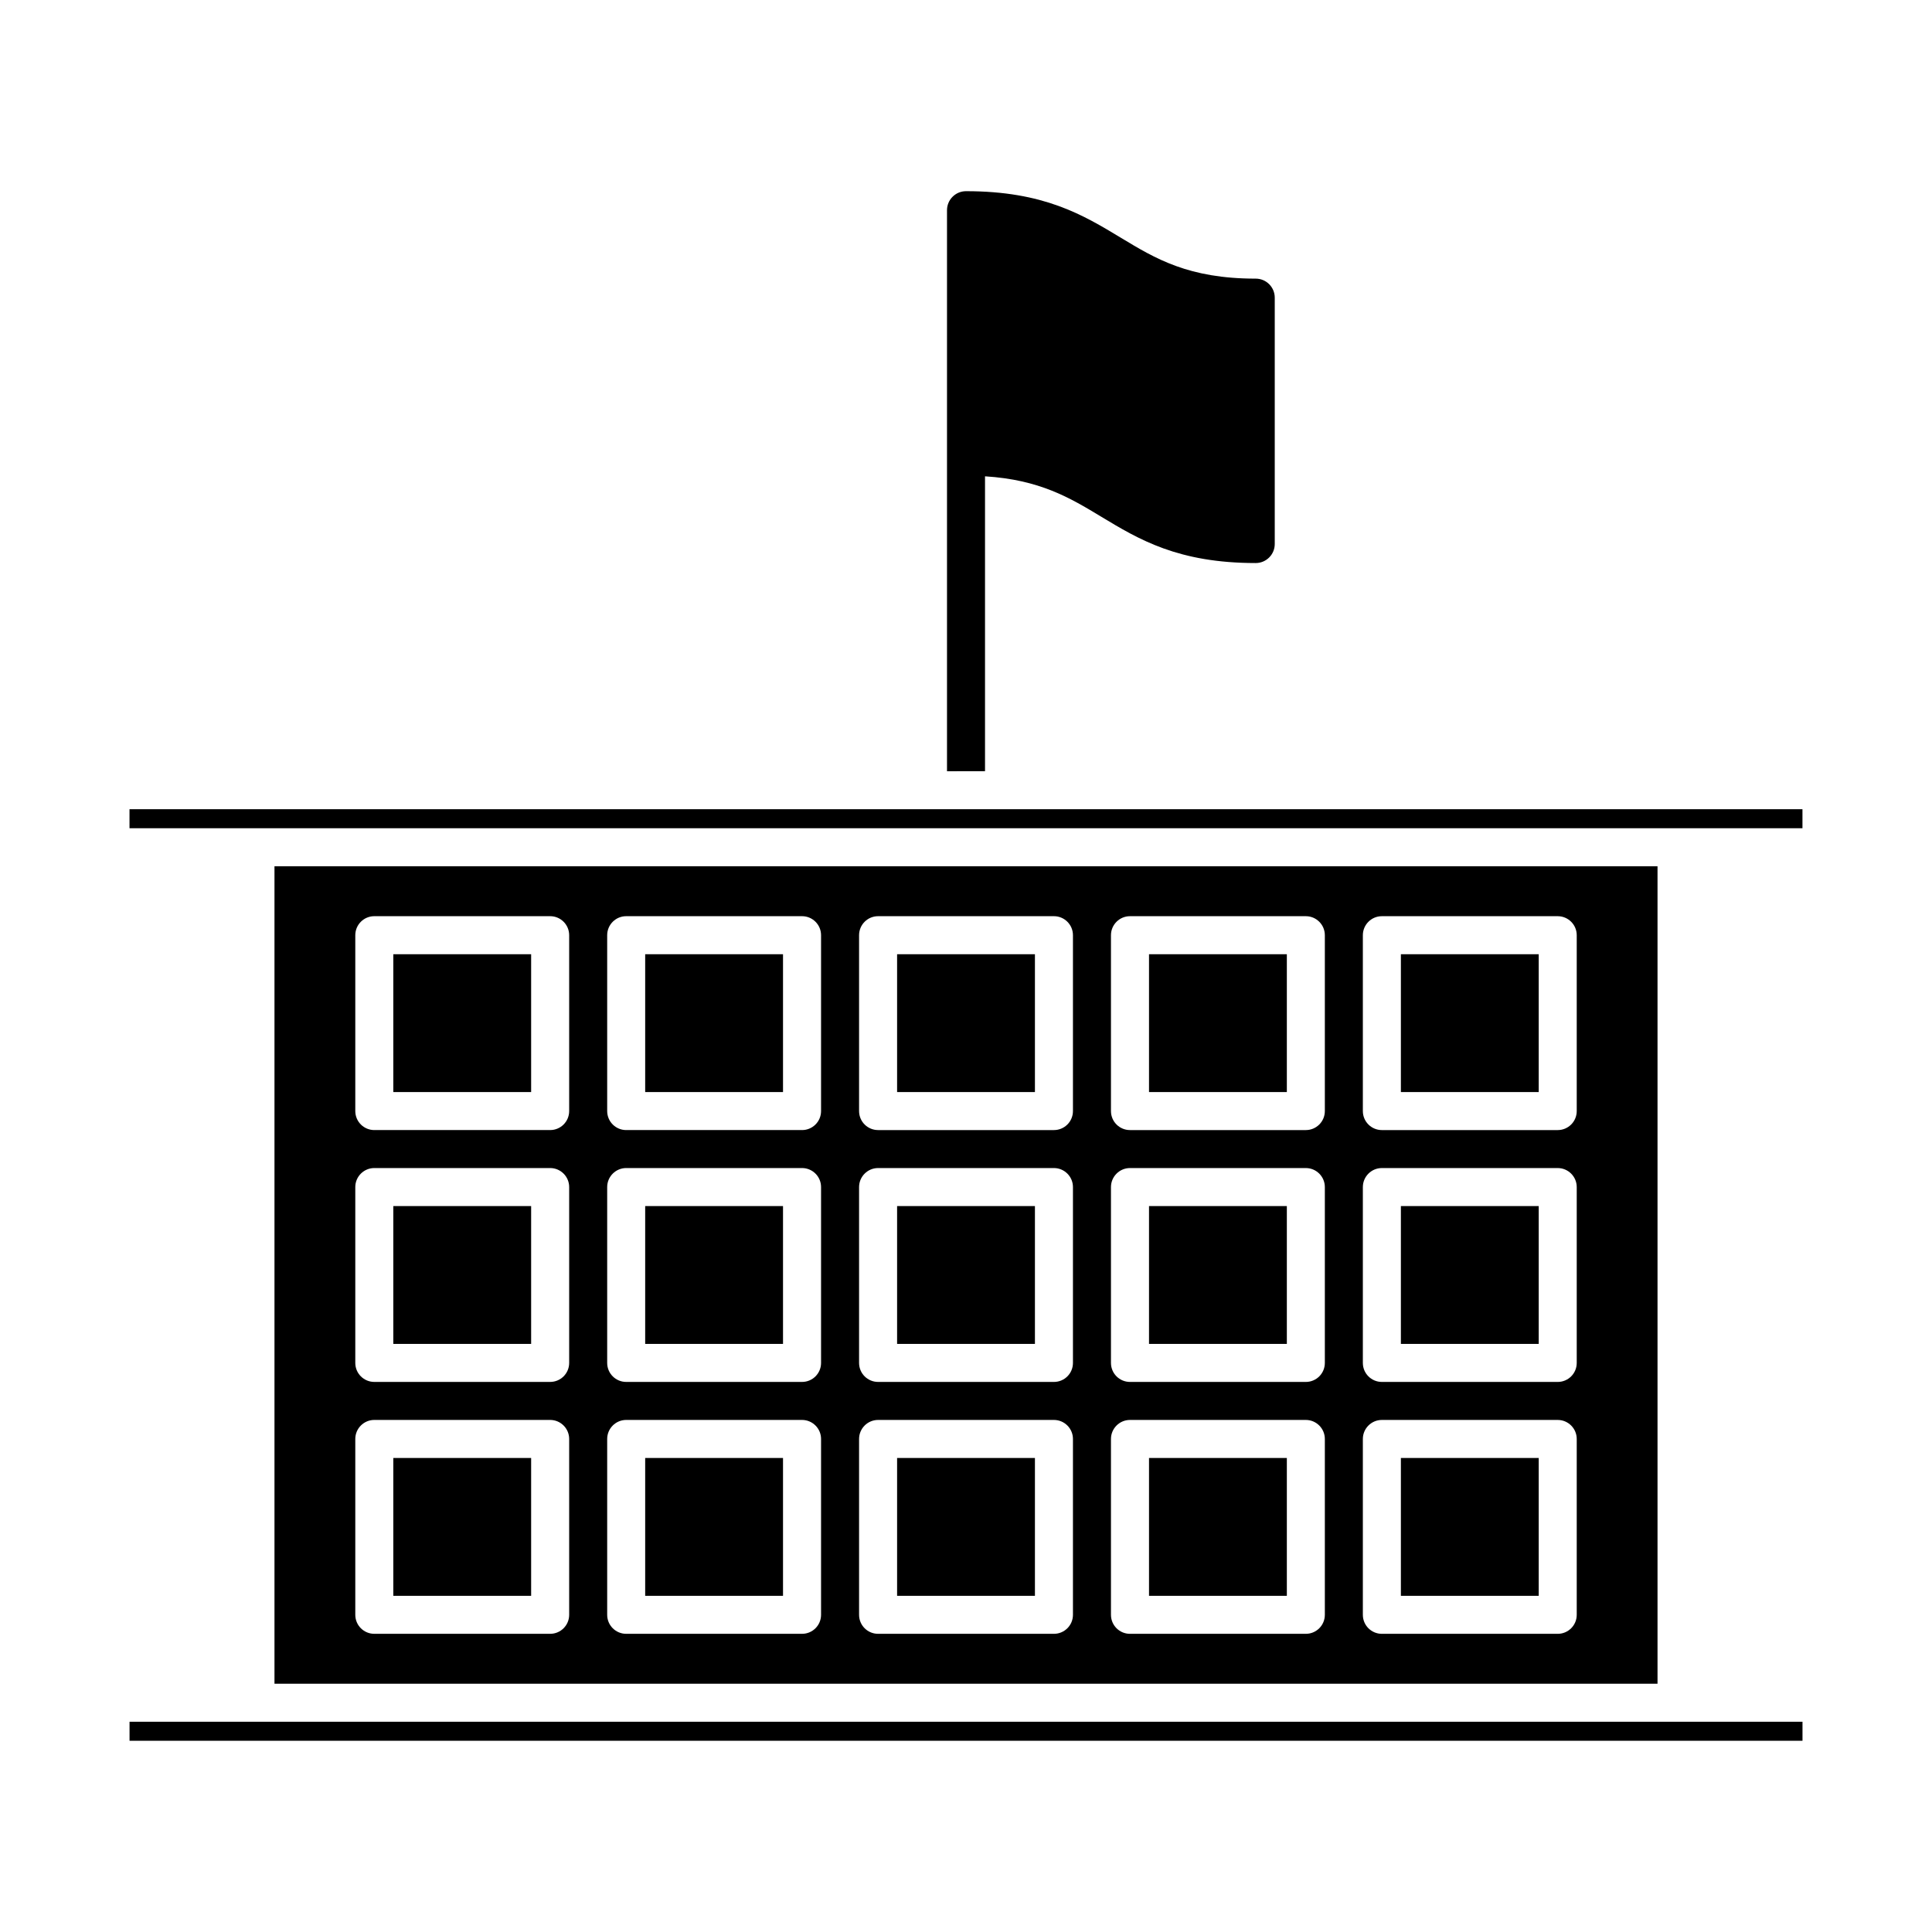
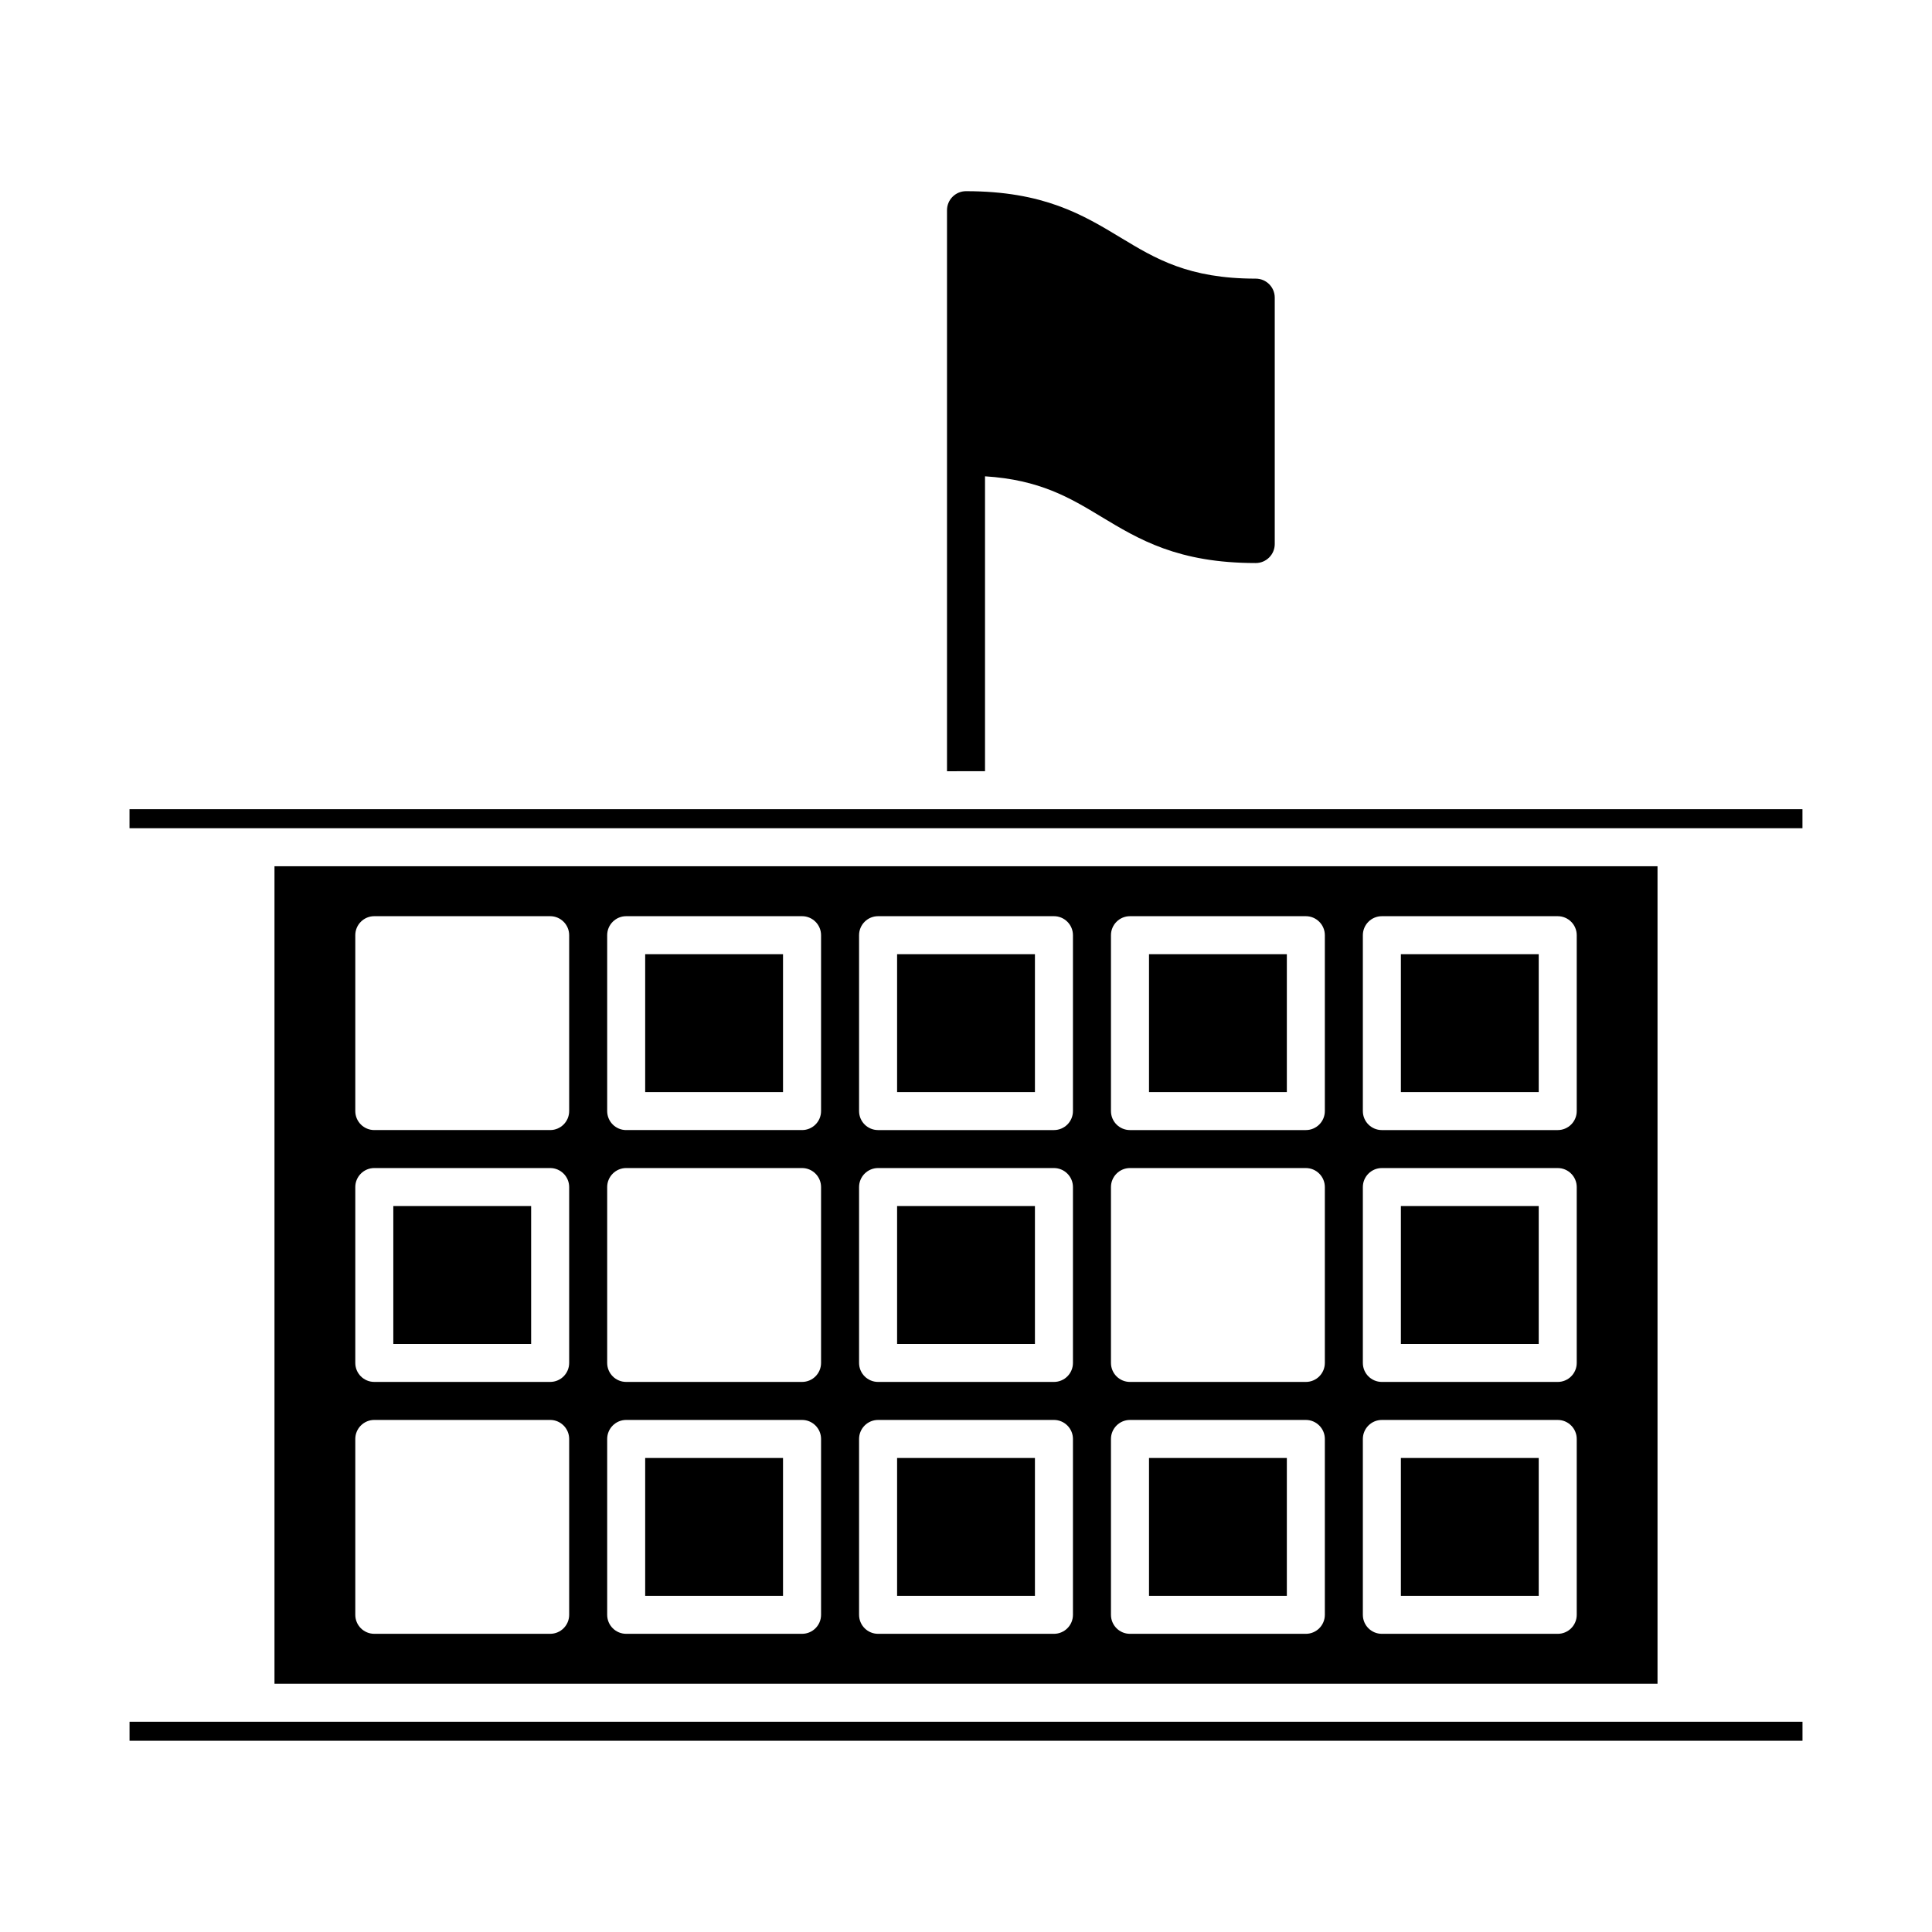
<svg xmlns="http://www.w3.org/2000/svg" fill="#000000" width="800px" height="800px" version="1.1" viewBox="144 144 512 512">
  <g>
-     <path d="m314.98 463.62h36.527v36.527h-36.527z" />
    <path d="m448.5 530.38h36.527v36.527h-36.527z" />
    <path d="m314.98 396.88h36.527v36.527h-36.527z" />
    <path d="m381.74 530.38h36.527v36.527h-36.527z" />
    <path d="m381.74 463.62h36.527v36.527h-36.527z" />
    <path d="m381.74 396.88h36.527v36.527h-36.527z" />
    <path d="m515.25 396.88h36.527v36.527h-36.527z" />
    <path d="m515.25 463.62h36.527v36.527h-36.527z" />
    <path d="m448.5 396.88h36.527v36.527h-36.527z" />
    <path d="m515.25 530.38h36.527v36.527h-36.527z" />
-     <path d="m448.5 463.62h36.527v36.527h-36.527z" />
    <path d="m216.74 590.21h366.52v-216.64h-366.52zm288.43-198.37c0-2.781 2.258-5.039 5.039-5.039h46.602c2.781 0 5.039 2.258 5.039 5.039v46.602c0 2.793-2.258 5.039-5.039 5.039h-46.602c-2.781 0-5.039-2.246-5.039-5.039zm0 66.746c0-2.769 2.258-5.039 5.039-5.039h46.602c2.781 0 5.039 2.266 5.039 5.039v46.602c0 2.793-2.258 5.039-5.039 5.039h-46.602c-2.781 0-5.039-2.246-5.039-5.039zm0 66.754c0-2.769 2.258-5.039 5.039-5.039h46.602c2.781 0 5.039 2.266 5.039 5.039v46.602c0 2.793-2.258 5.039-5.039 5.039h-46.602c-2.781 0-5.039-2.246-5.039-5.039zm-66.754-133.5c0-2.781 2.258-5.039 5.039-5.039h46.602c2.781 0 5.039 2.258 5.039 5.039v46.602c0 2.793-2.258 5.039-5.039 5.039h-46.602c-2.781 0-5.039-2.246-5.039-5.039zm0 66.746c0-2.769 2.258-5.039 5.039-5.039h46.602c2.781 0 5.039 2.266 5.039 5.039v46.602c0 2.793-2.258 5.039-5.039 5.039h-46.602c-2.781 0-5.039-2.246-5.039-5.039zm0 66.754c0-2.769 2.258-5.039 5.039-5.039h46.602c2.781 0 5.039 2.266 5.039 5.039v46.602c0 2.793-2.258 5.039-5.039 5.039h-46.602c-2.781 0-5.039-2.246-5.039-5.039zm-66.754-133.5c0-2.781 2.258-5.039 5.039-5.039h46.602c2.781 0 5.039 2.258 5.039 5.039v46.602c0 2.793-2.258 5.039-5.039 5.039h-46.602c-2.781 0-5.039-2.246-5.039-5.039zm0 66.746c0-2.769 2.258-5.039 5.039-5.039h46.602c2.781 0 5.039 2.266 5.039 5.039v46.602c0 2.793-2.258 5.039-5.039 5.039h-46.602c-2.781 0-5.039-2.246-5.039-5.039zm0 66.754c0-2.769 2.258-5.039 5.039-5.039h46.602c2.781 0 5.039 2.266 5.039 5.039v46.602c0 2.793-2.258 5.039-5.039 5.039h-46.602c-2.781 0-5.039-2.246-5.039-5.039zm-66.754-133.5c0-2.781 2.258-5.039 5.039-5.039h46.602c2.781 0 5.039 2.258 5.039 5.039v46.602c0 2.793-2.258 5.039-5.039 5.039h-46.602c-2.781 0-5.039-2.246-5.039-5.039zm0 66.746c0-2.769 2.258-5.039 5.039-5.039h46.602c2.781 0 5.039 2.266 5.039 5.039v46.602c0 2.793-2.258 5.039-5.039 5.039h-46.602c-2.781 0-5.039-2.246-5.039-5.039zm0 66.754c0-2.769 2.258-5.039 5.039-5.039h46.602c2.781 0 5.039 2.266 5.039 5.039v46.602c0 2.793-2.258 5.039-5.039 5.039h-46.602c-2.781 0-5.039-2.246-5.039-5.039zm-66.754-133.5c0-2.781 2.258-5.039 5.039-5.039h46.602c2.781 0 5.039 2.258 5.039 5.039v46.602c0 2.793-2.258 5.039-5.039 5.039h-46.602c-2.781 0-5.039-2.246-5.039-5.039zm0 66.746c0-2.769 2.258-5.039 5.039-5.039h46.602c2.781 0 5.039 2.266 5.039 5.039v46.602c0 2.793-2.258 5.039-5.039 5.039h-46.602c-2.781 0-5.039-2.246-5.039-5.039zm0 66.754c0-2.769 2.258-5.039 5.039-5.039h46.602c2.781 0 5.039 2.266 5.039 5.039v46.602c0 2.793-2.258 5.039-5.039 5.039h-46.602c-2.781 0-5.039-2.246-5.039-5.039z" />
    <path d="m621.68 600.28h-443.35v5.039h443.35z" />
-     <path d="m248.23 396.88h36.527v36.527h-36.527z" />
    <path d="m178.32 363.49h443.35v-5.039h-443.35z" />
-     <path d="m248.23 530.38h36.527v36.527h-36.527z" />
    <path d="m248.23 463.62h36.527v36.527h-36.527z" />
    <path d="m405.04 348.38v-78.152c14.461 0.906 22.418 5.644 30.742 10.672 10.027 6.055 20.395 12.312 41 12.312 2.781 0 5.039-2.258 5.039-5.039v-65.293c0-2.781-2.258-5.039-5.039-5.039-17.805 0-26.539-5.269-35.789-10.863-10.027-6.055-20.395-12.312-40.988-12.312-2.781 0-5.039 2.258-5.039 5.039v148.68z" />
    <path d="m314.98 530.38h36.527v36.527h-36.527z" />
  </g>
</svg>